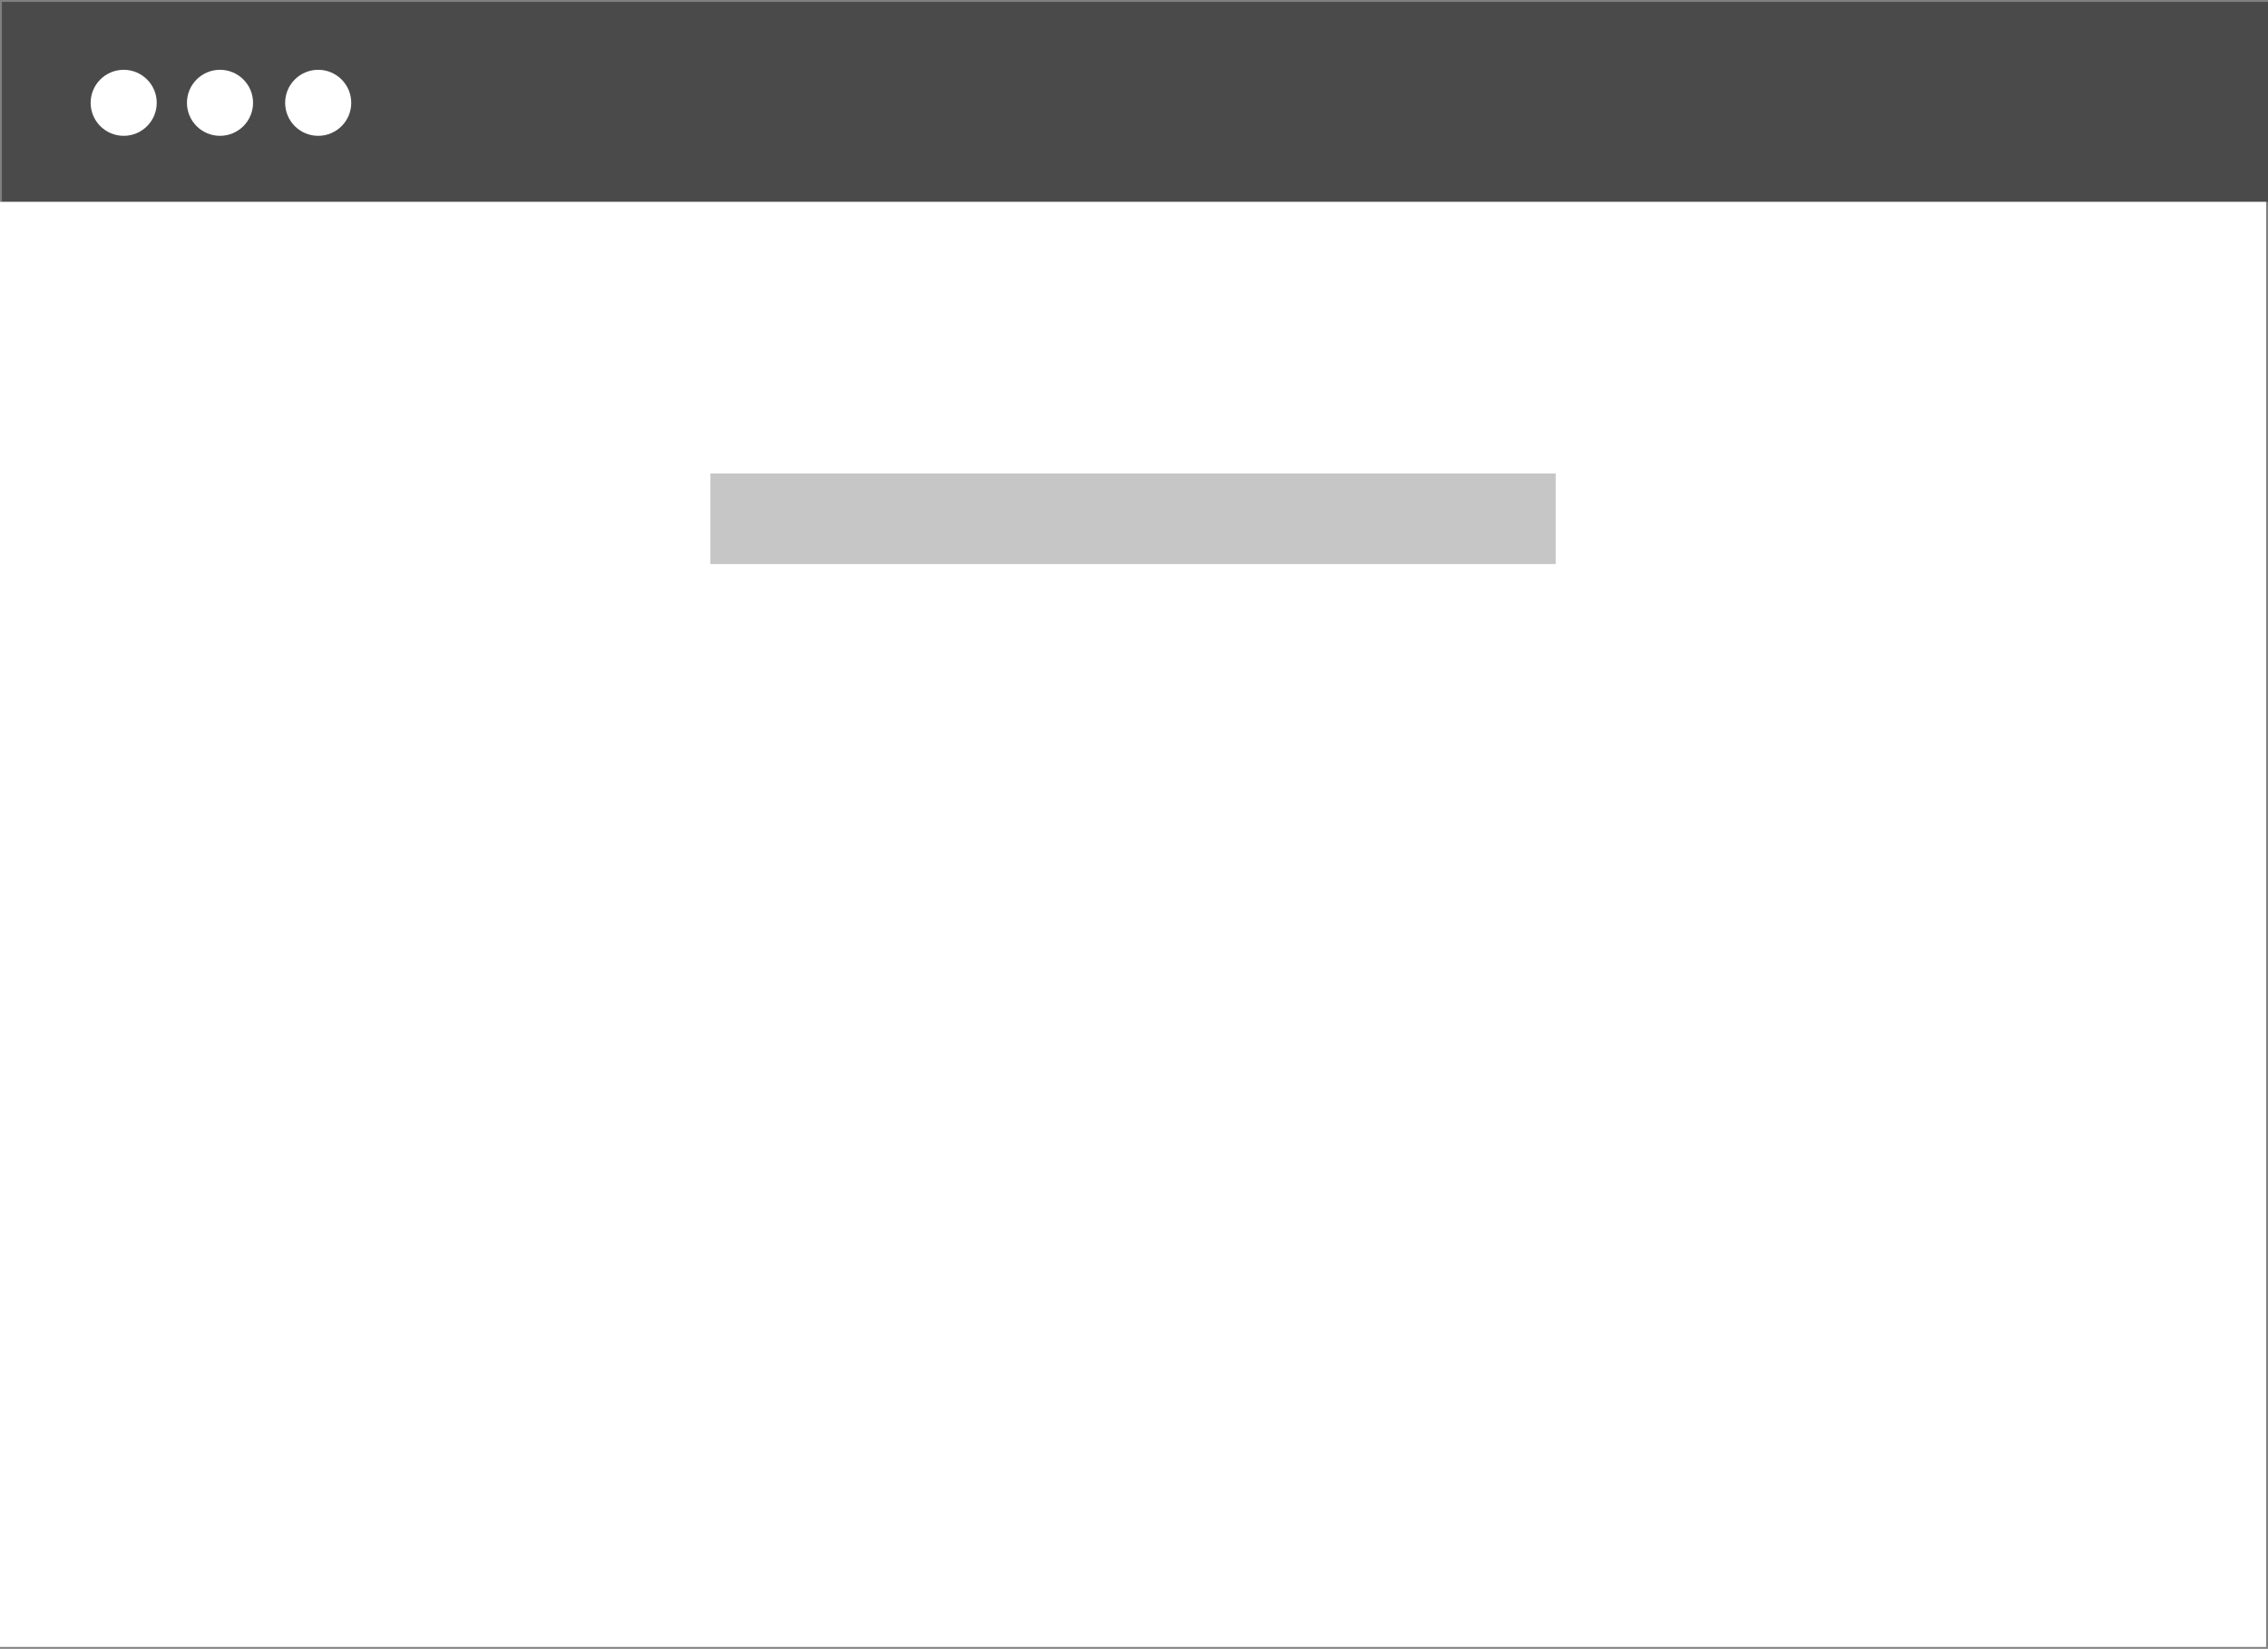
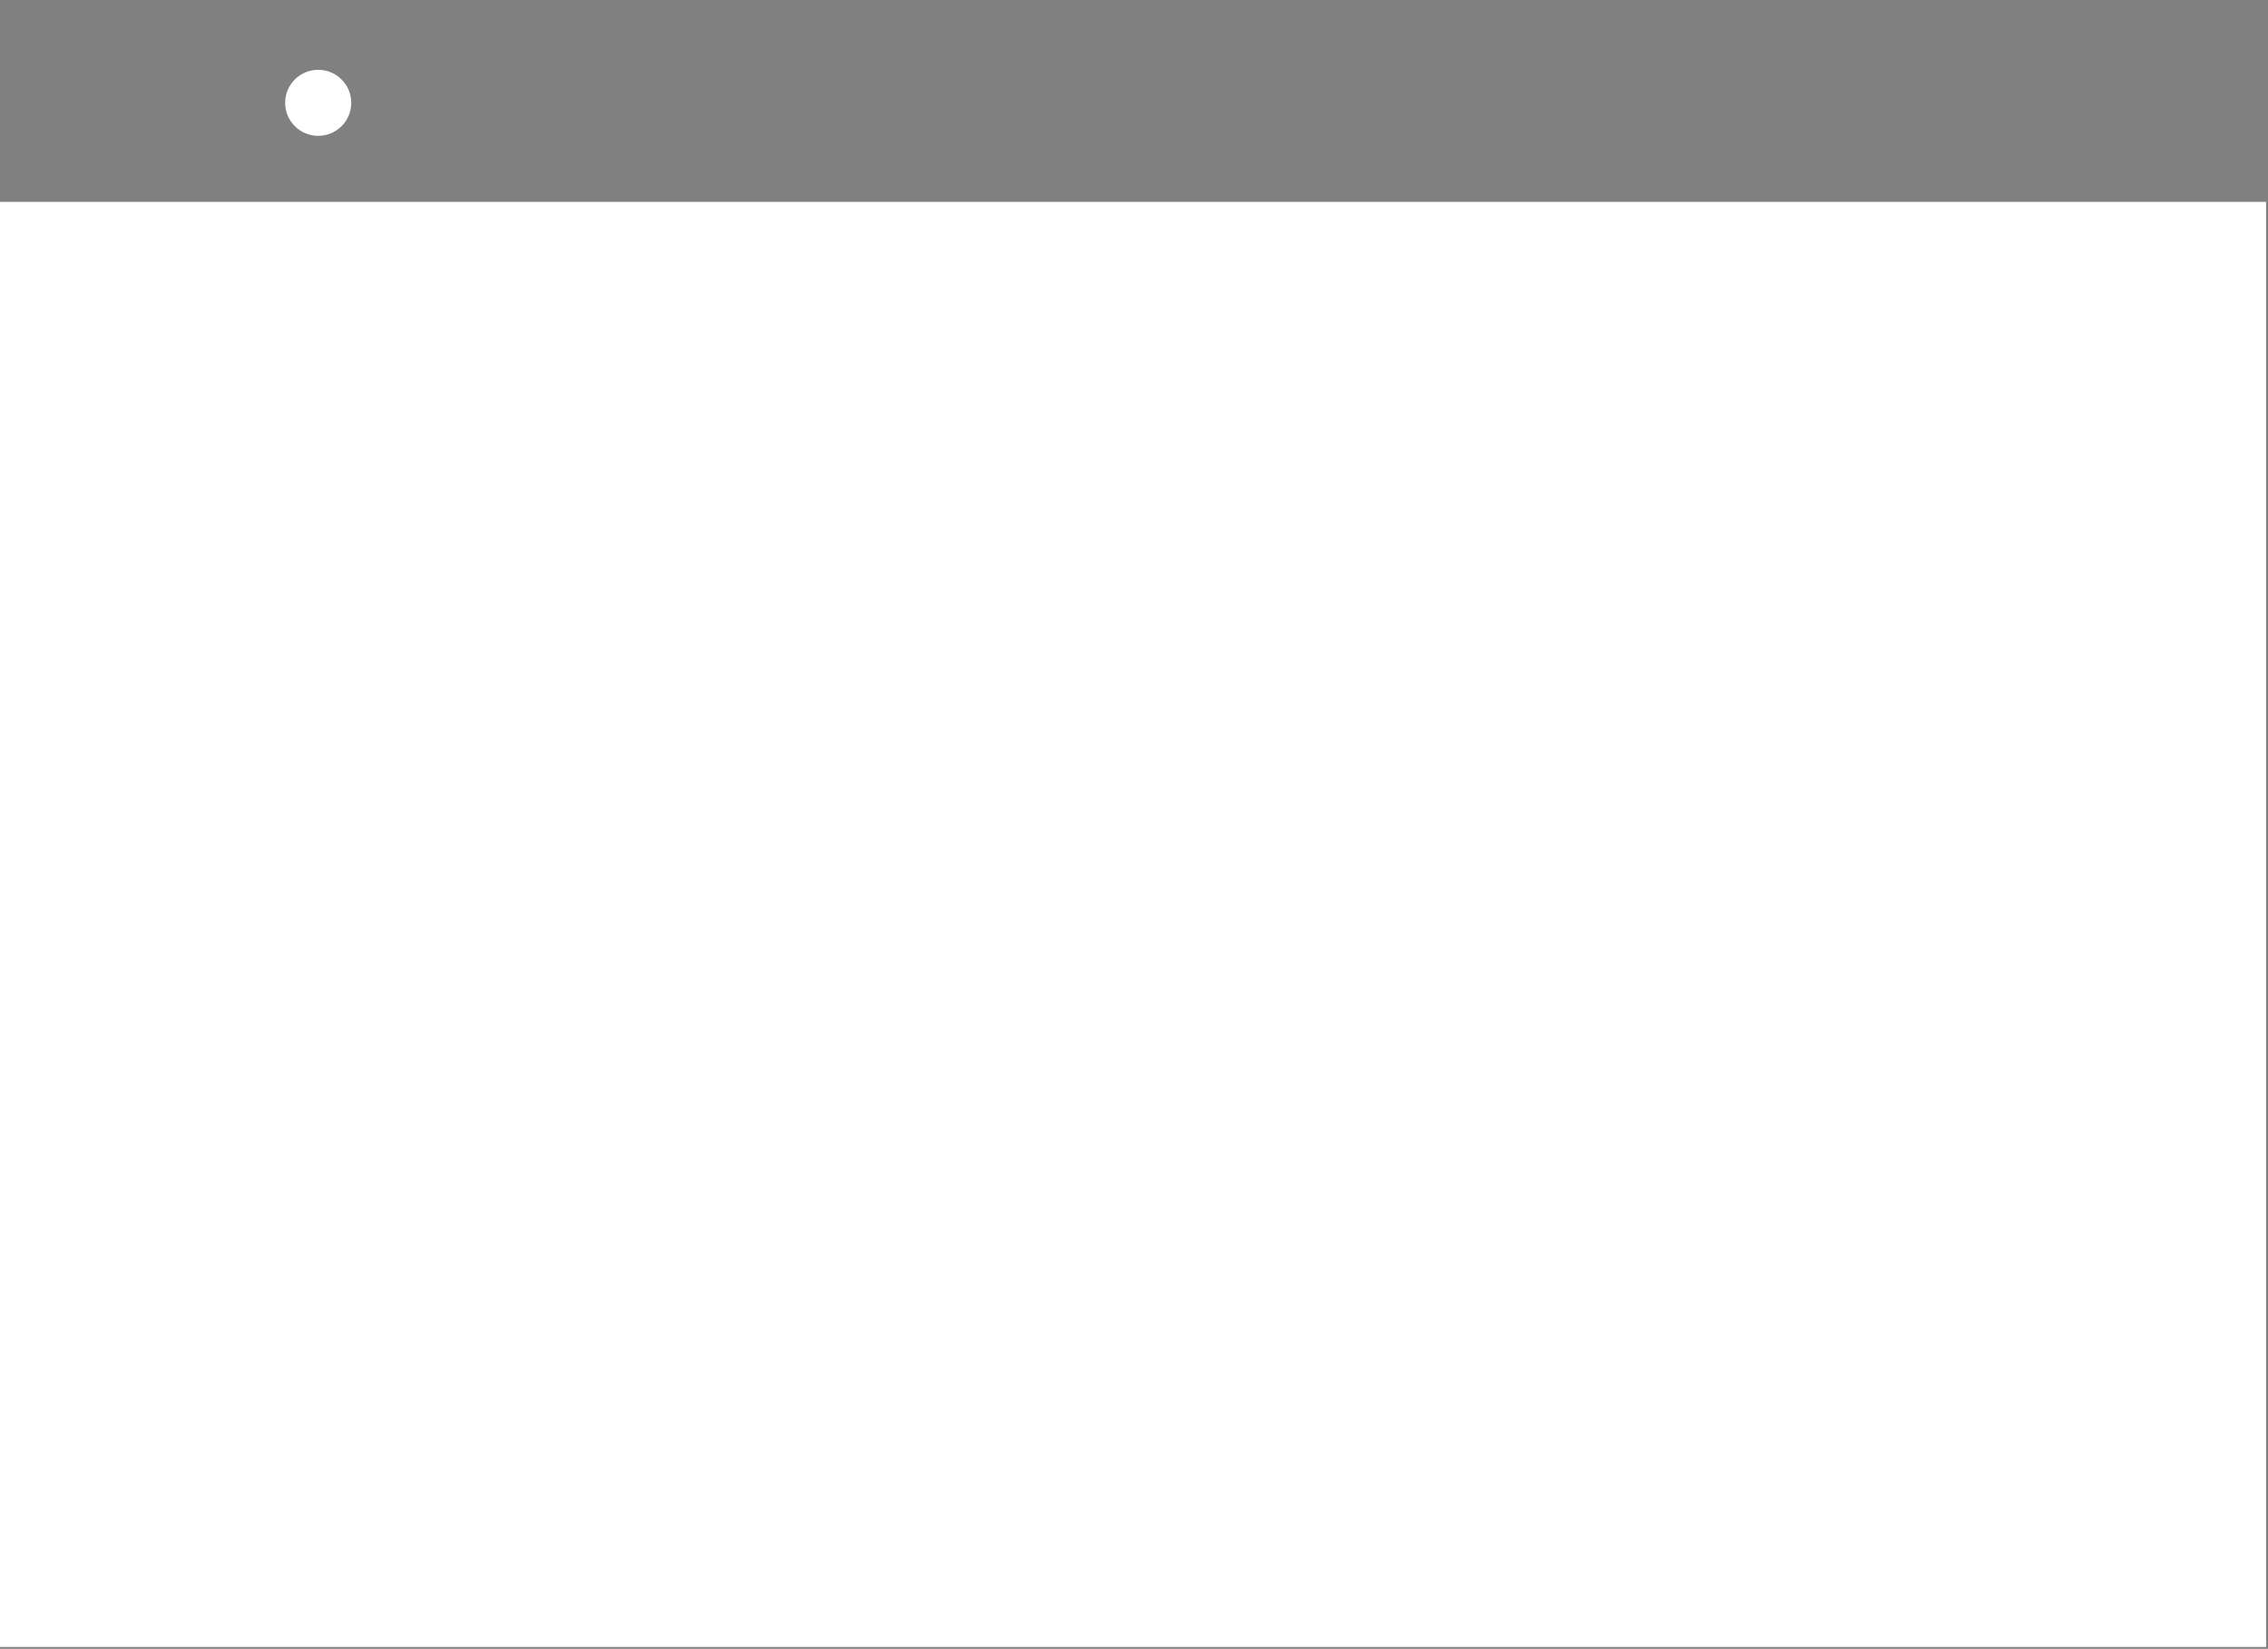
<svg xmlns="http://www.w3.org/2000/svg" xmlns:xlink="http://www.w3.org/1999/xlink" width="601px" height="437px" viewBox="0 0 601 437" version="1.1">
  <rect x="0" y="0" width="601" height="437" fill="#808080" stroke="none" />
  <title>Search</title>
  <desc>Created with Sketch.</desc>
  <defs>
    <rect id="path-1" x="113.25" y="171.5" width="374" height="32" />
    <mask id="mask-2" maskContentUnits="userSpaceOnUse" maskUnits="objectBoundingBox" x="0" y="0" width="374" height="32" fill="white">
      <use xlink:href="#path-1" />
    </mask>
  </defs>
  <g id="Page-1" stroke="none" stroke-width="1" fill="none" fill-rule="evenodd">
    <g id="Search">
-       <rect id="Border" fill="#4A4A4A" x="0.5" y="0.5" width="600.5" height="53" />
      <rect id="Page" fill="#FFFFFF" x="1.8189894e-12" y="53.5" width="600.5" height="383" />
      <use id="Rectangle-414" stroke="#C6C6C6" mask="url(#mask-2)" stroke-width="6" fill="#EDEDED" xlink:href="#path-1" />
-       <rect id="Rectangle-415" fill="#C6C6C6" x="188.25" y="125.5" width="224" height="24" />
-       <ellipse id="Oval-1" fill="#FFFFFF" cx="32.777" cy="27.25" rx="8.757" ry="8.75" />
-       <ellipse id="Oval-1-Copy" fill="#FFFFFF" cx="58.299" cy="27.25" rx="8.757" ry="8.75" />
      <ellipse id="Oval-1-Copy-2" fill="#FFFFFF" cx="84.32" cy="27.25" rx="8.757" ry="8.75" />
    </g>
  </g>
</svg>